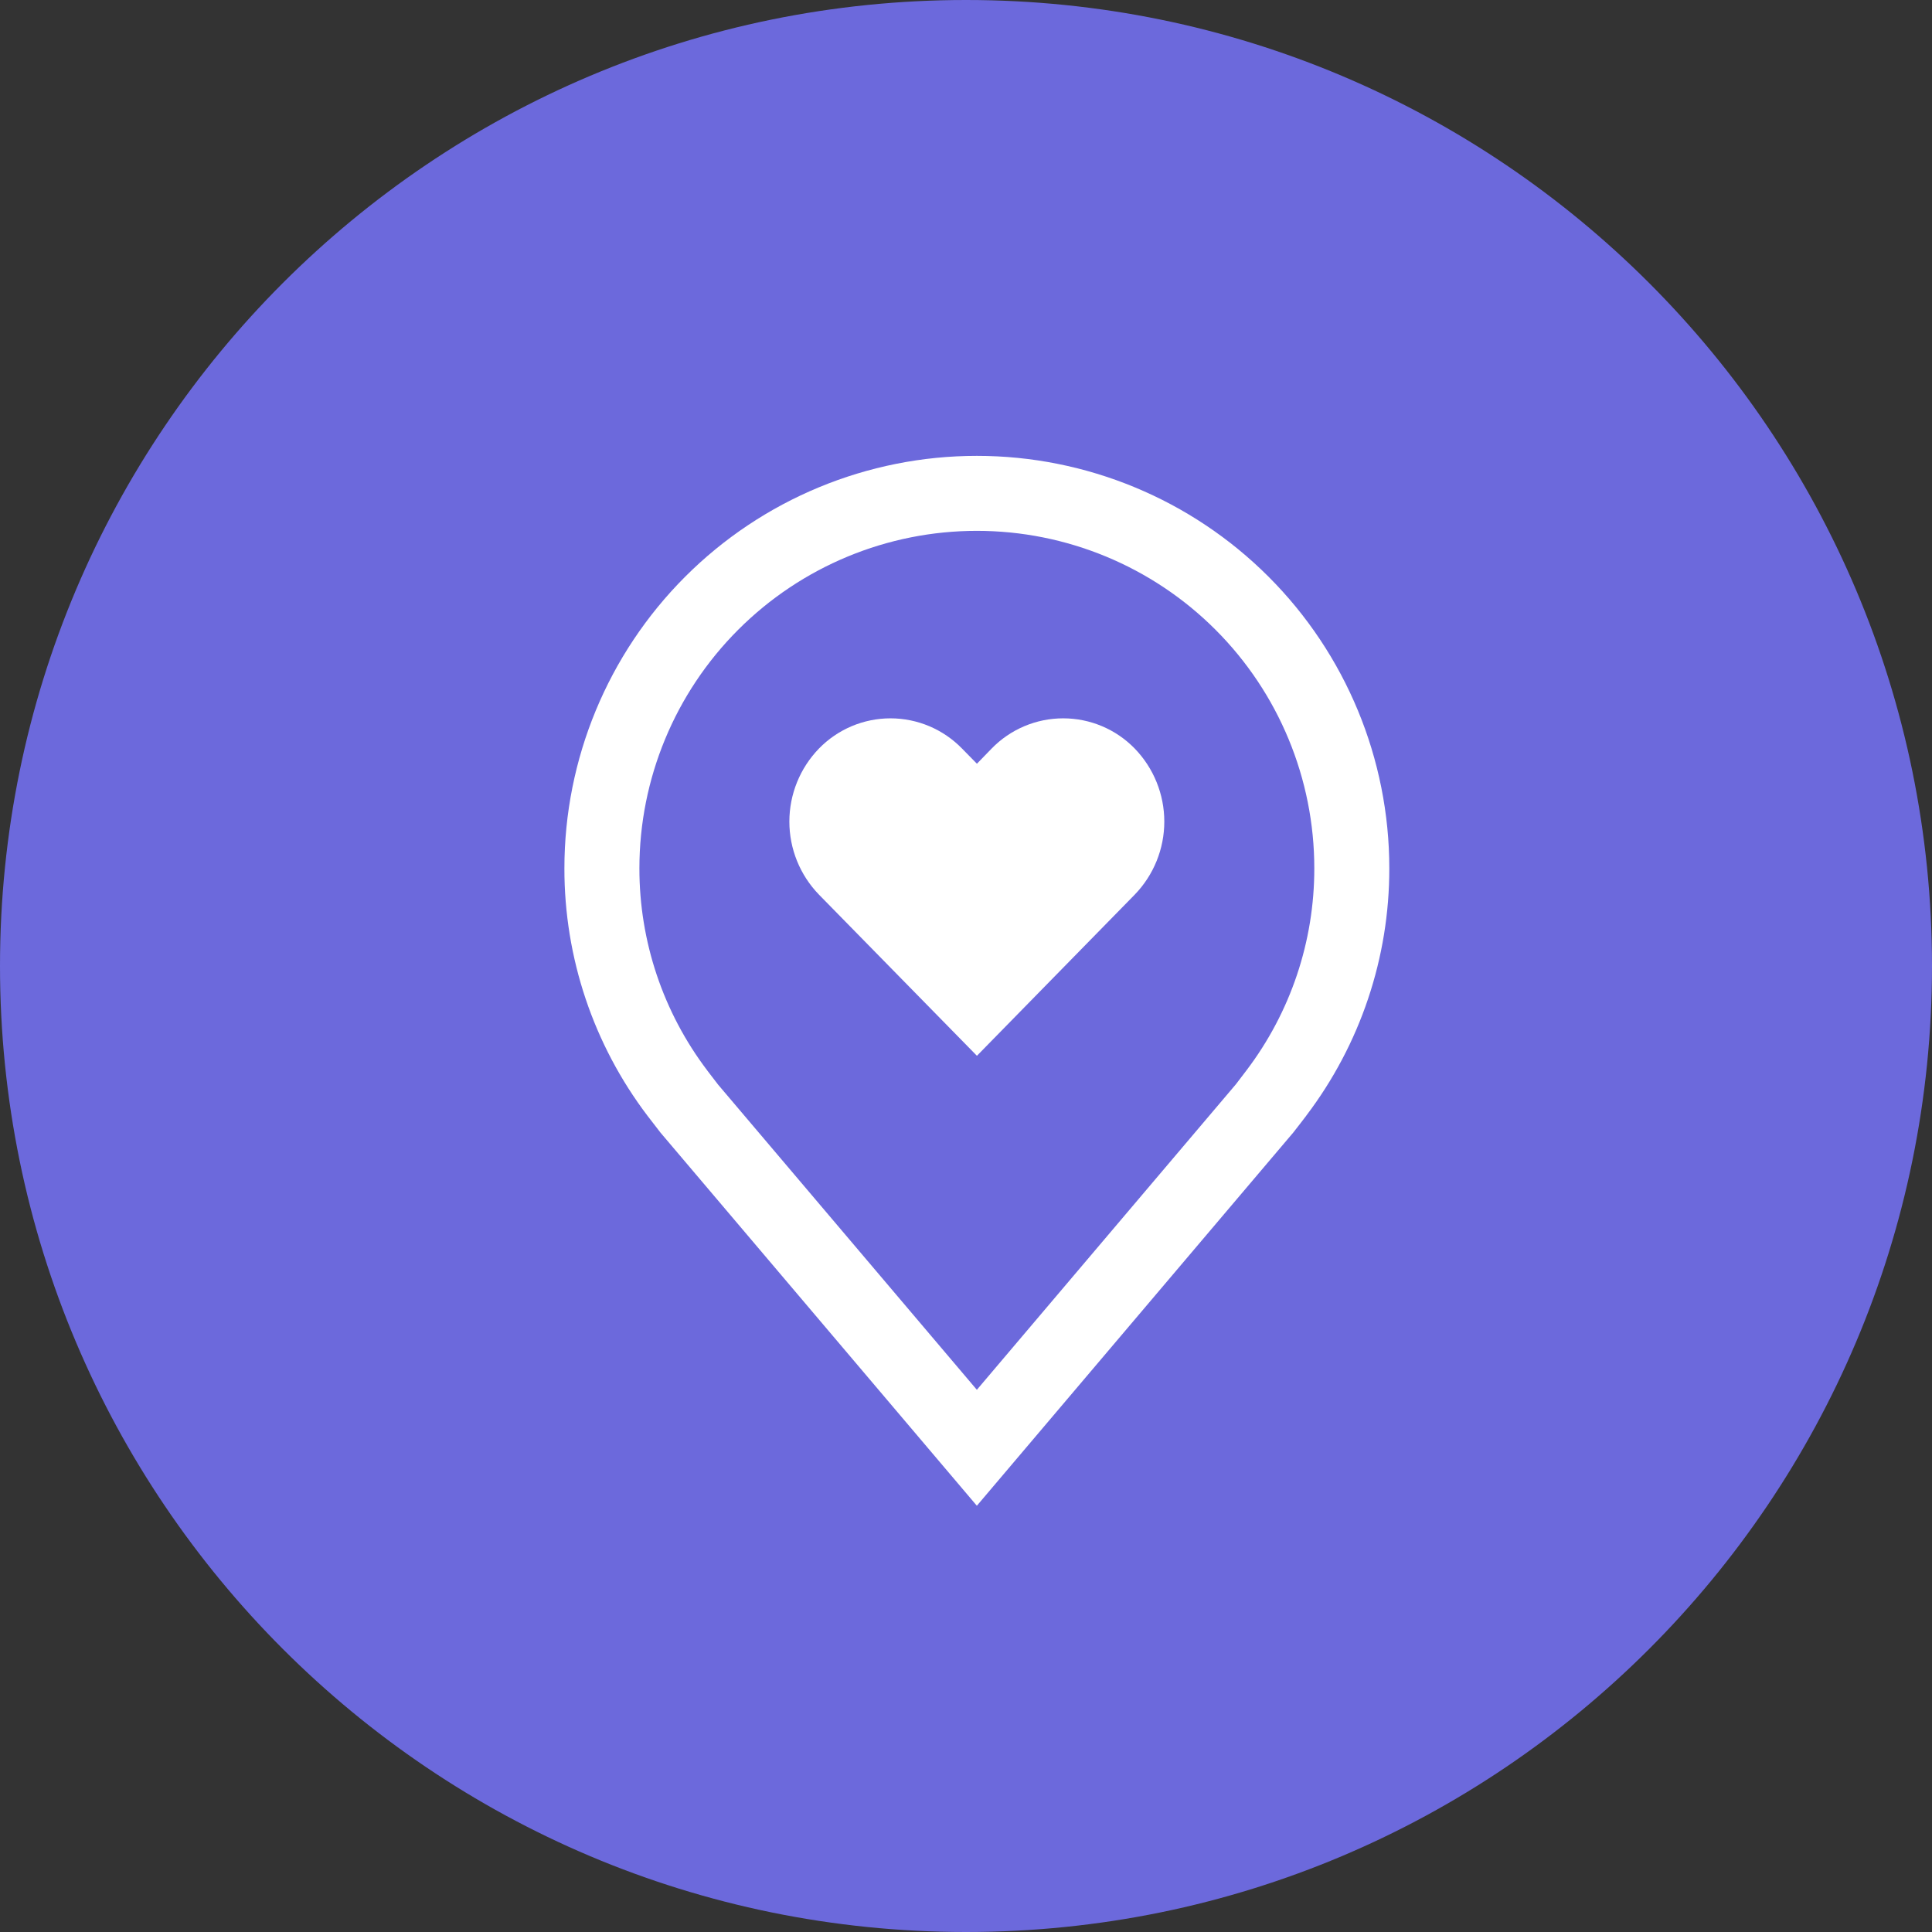
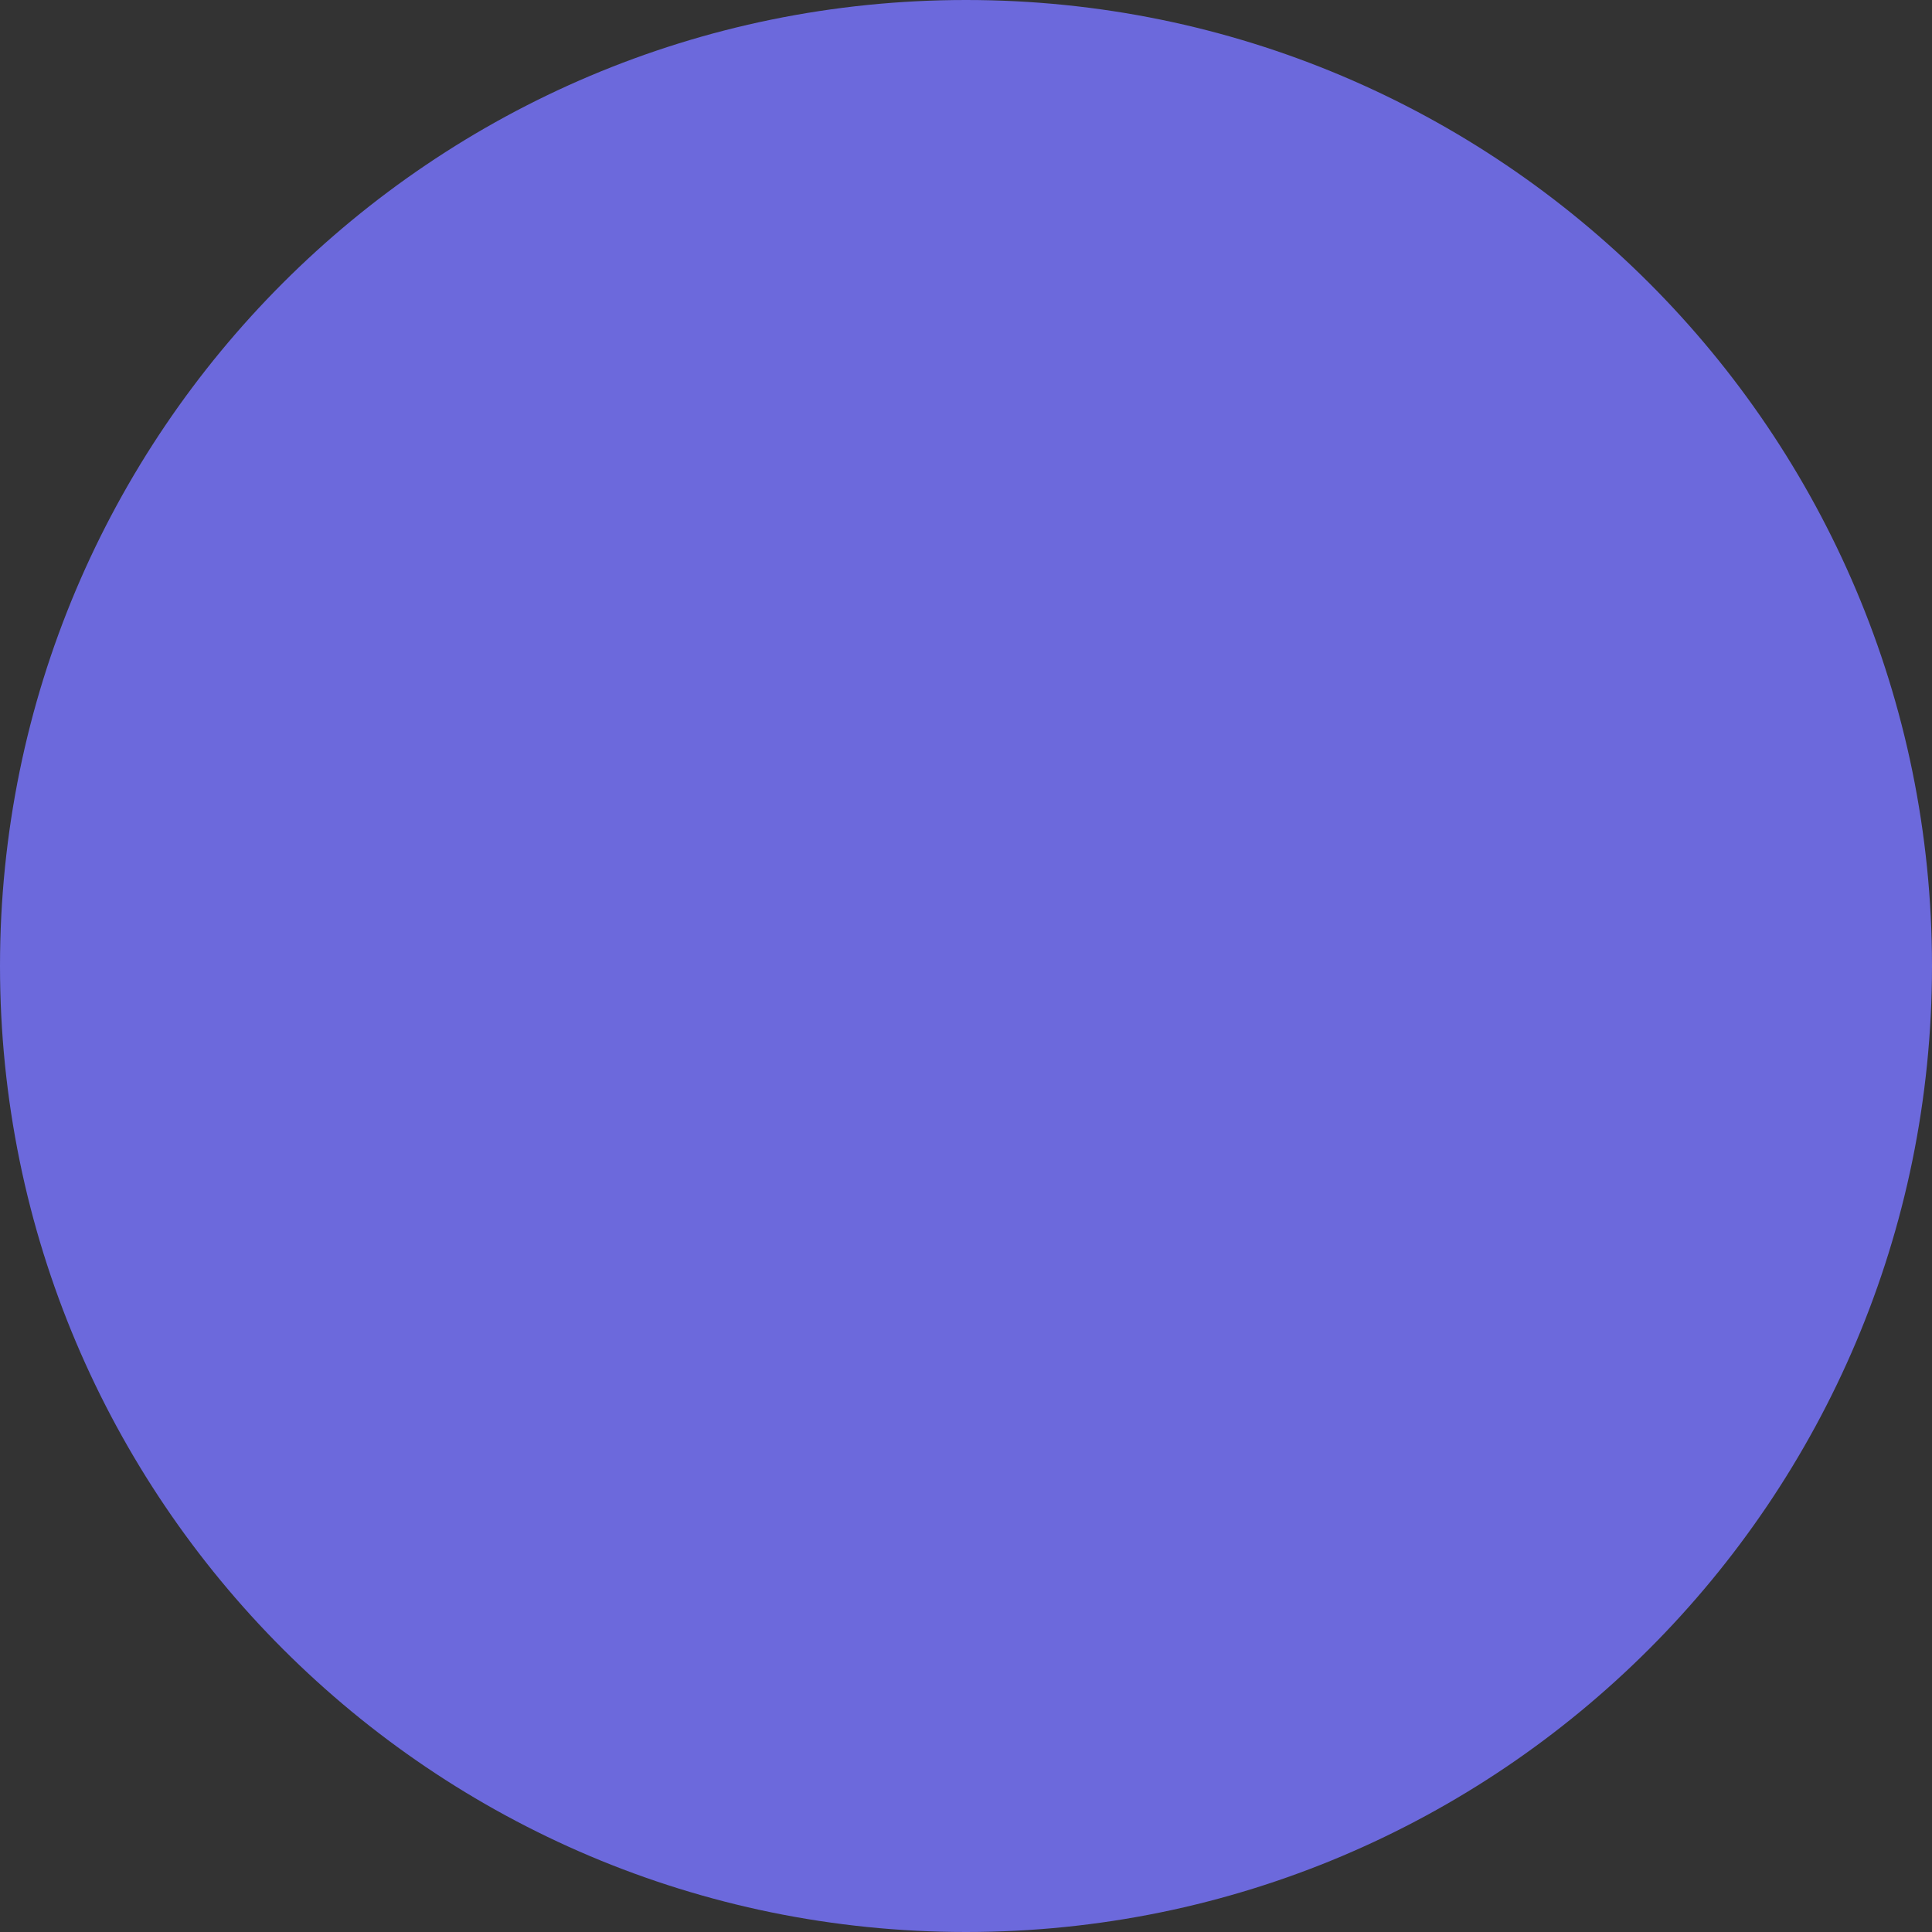
<svg xmlns="http://www.w3.org/2000/svg" width="89" height="89" viewBox="0 0 89 89" fill="none">
  <rect x="0" y="0" width="89" height="89" fill="#333333" stroke="none" />
  <g clip-path="url(#clip0_74_2414)">
    <path d="M44.5 89C69.077 89 89 69.077 89 44.5C89 19.923 69.077 0 44.5 0C19.923 0 0 19.923 0 44.5C0 69.077 19.923 89 44.5 89Z" fill="#6C69DC" />
-     <path d="M48.977 33.091C48.362 33.091 47.754 33.214 47.188 33.453C46.622 33.692 46.11 34.042 45.681 34.483L45.003 35.182L44.317 34.483C43.888 34.043 43.376 33.693 42.81 33.453C42.244 33.215 41.636 33.091 41.021 33.091C40.407 33.091 39.798 33.215 39.233 33.453C38.666 33.693 38.154 34.043 37.726 34.483C36.852 35.385 36.363 36.592 36.363 37.848C36.363 39.104 36.852 40.31 37.726 41.212L45.003 48.636L52.273 41.212C53.146 40.31 53.635 39.104 53.635 37.848C53.635 36.592 53.146 35.385 52.273 34.483C51.844 34.042 51.332 33.692 50.766 33.453C50.2 33.214 49.592 33.091 48.977 33.091Z" fill="white" />
-     <path d="M45 69.364L30.429 52.179C30.226 51.921 30.026 51.661 29.828 51.4C27.339 48.121 25.994 44.117 26 40C26 34.961 28.002 30.128 31.565 26.565C35.128 23.002 39.961 21 45 21C50.039 21 54.872 23.002 58.435 26.565C61.998 30.128 64 34.961 64 40C64.006 44.115 62.662 48.117 60.174 51.395L60.172 51.4C60.172 51.4 59.654 52.081 59.576 52.172L45 69.364ZM32.584 49.319C32.588 49.319 32.989 49.851 33.08 49.965L45 64.023L56.935 49.946C57.011 49.851 57.416 49.315 57.417 49.313C59.451 46.635 60.549 43.363 60.545 40C60.545 35.877 58.908 31.923 55.992 29.008C53.077 26.092 49.123 24.454 45 24.454C40.877 24.454 36.923 26.092 34.008 29.008C31.092 31.923 29.455 35.877 29.455 40C29.451 43.365 30.551 46.639 32.586 49.319H32.584Z" fill="white" />
  </g>
  <defs>
    <clipPath id="clip0_74_2414">
      <rect width="89" height="89" fill="white" />
    </clipPath>
  </defs>
</svg>